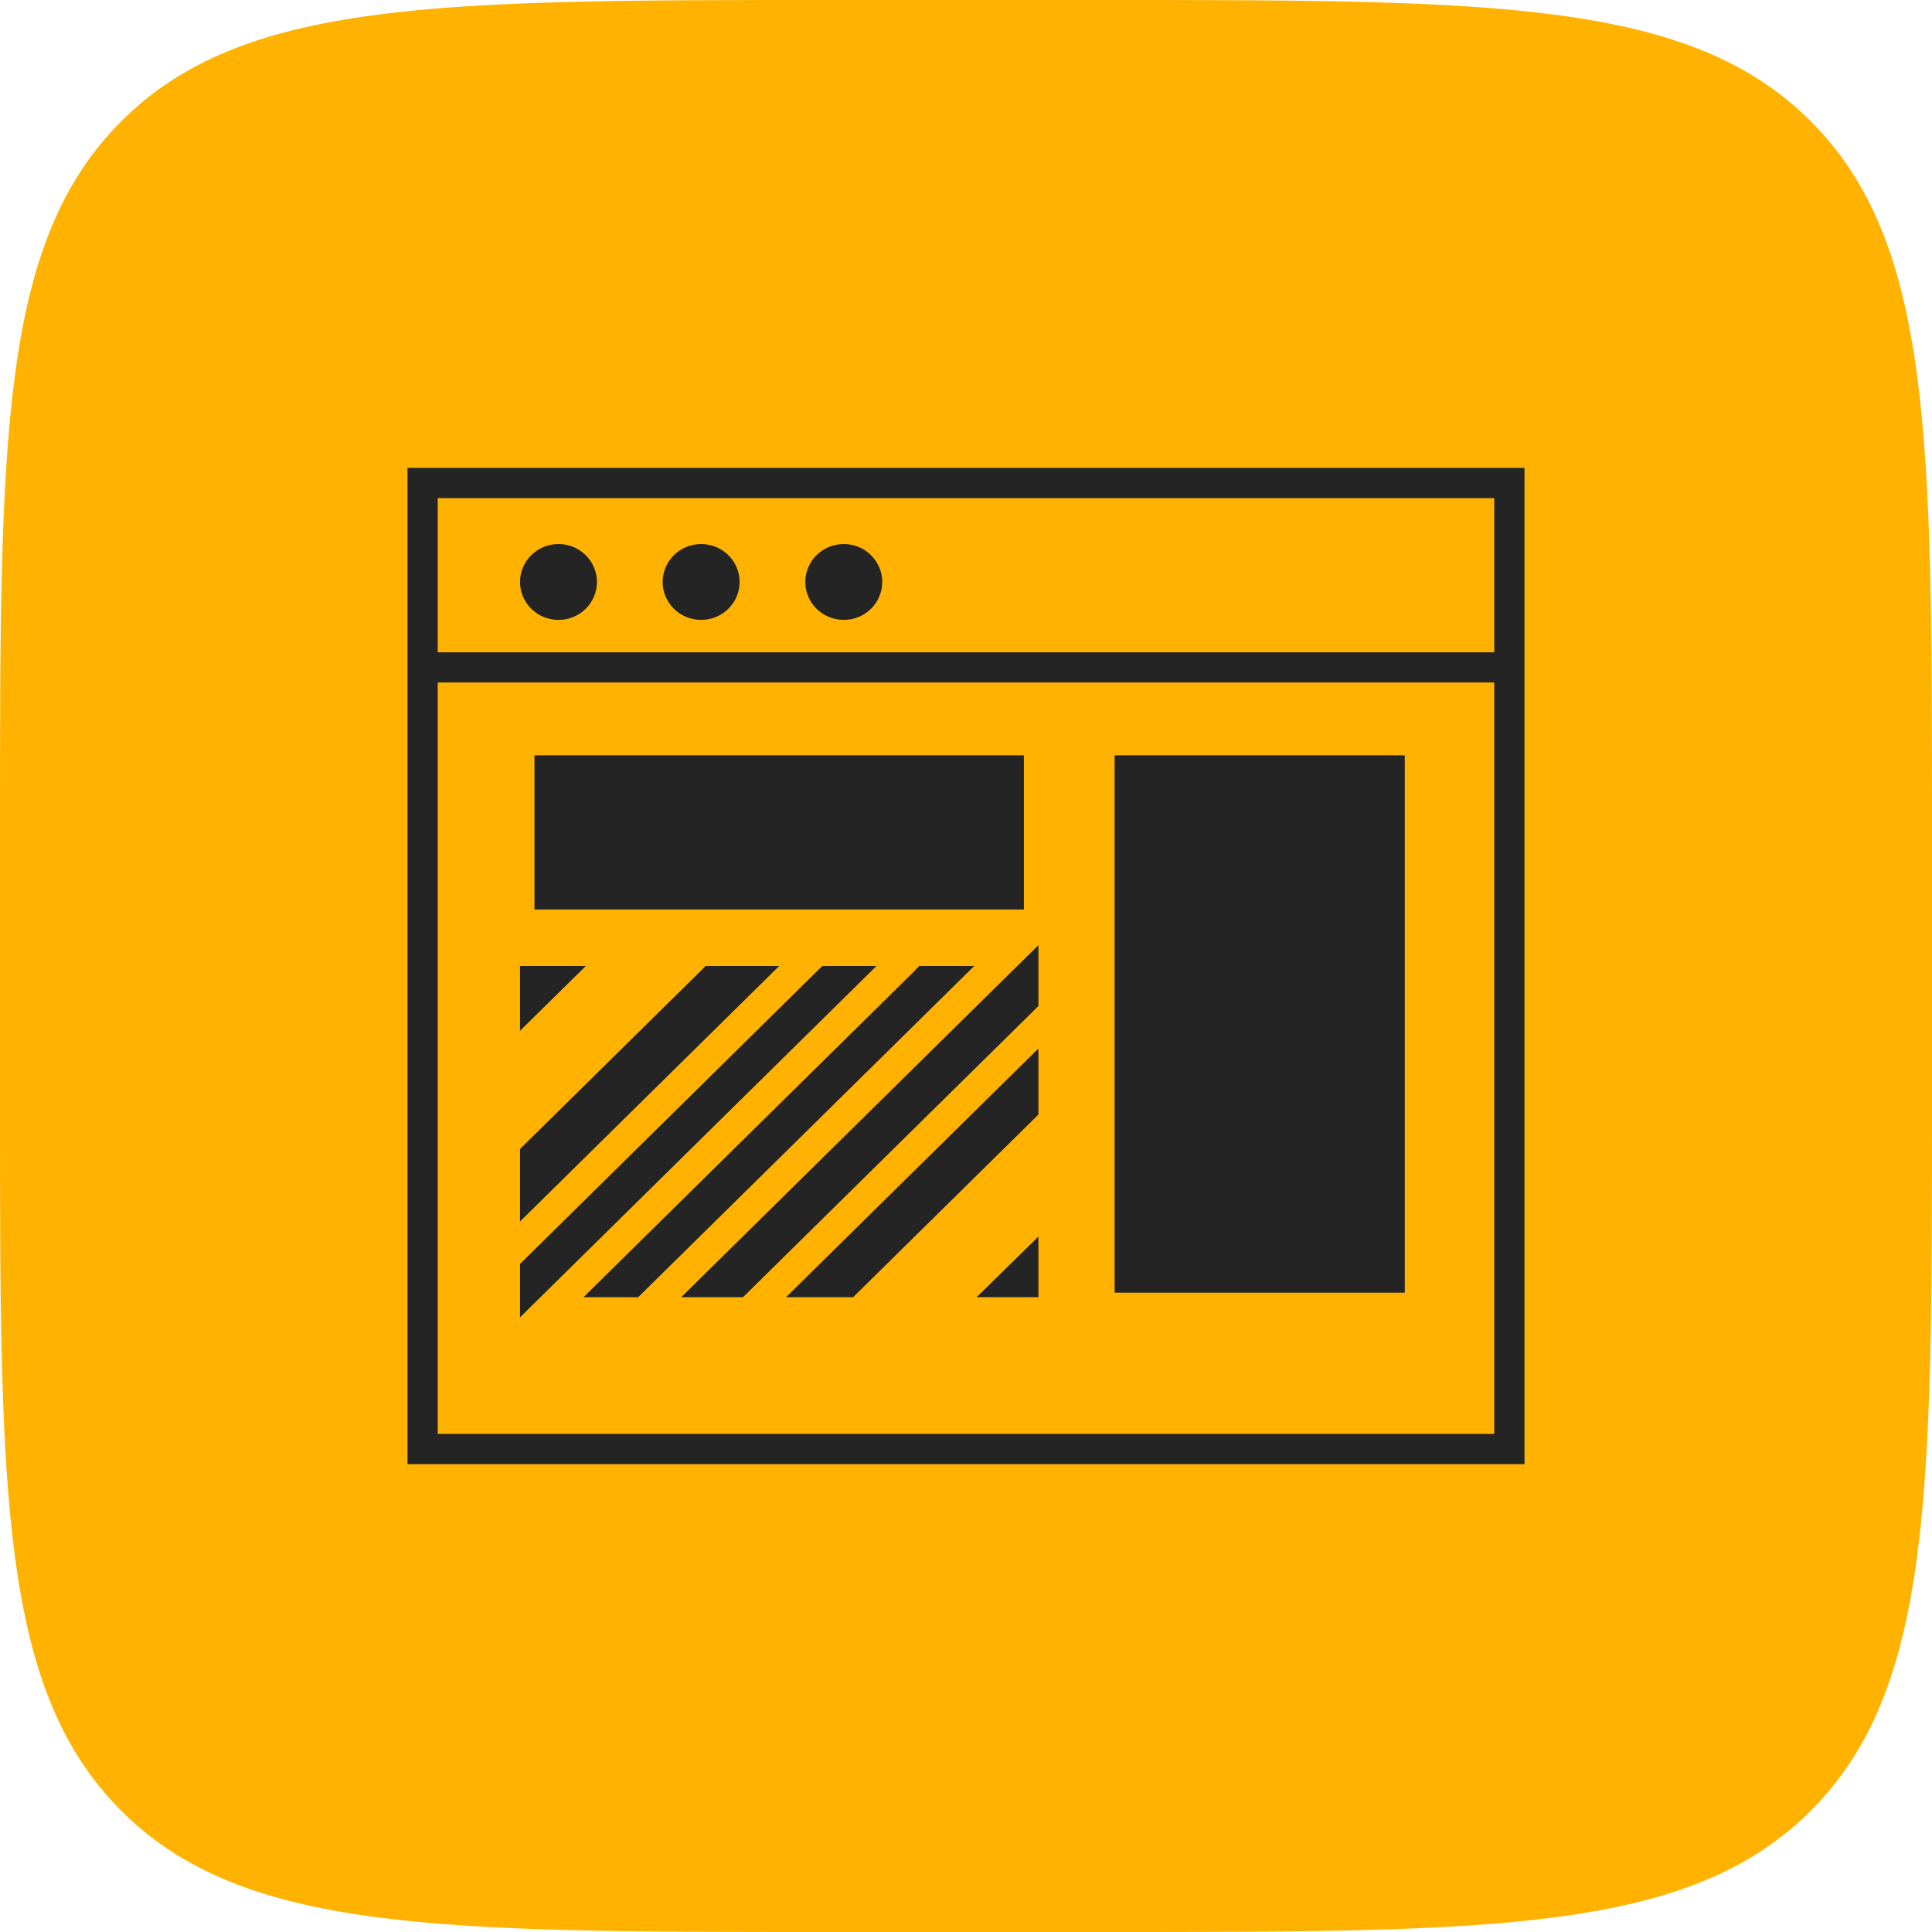
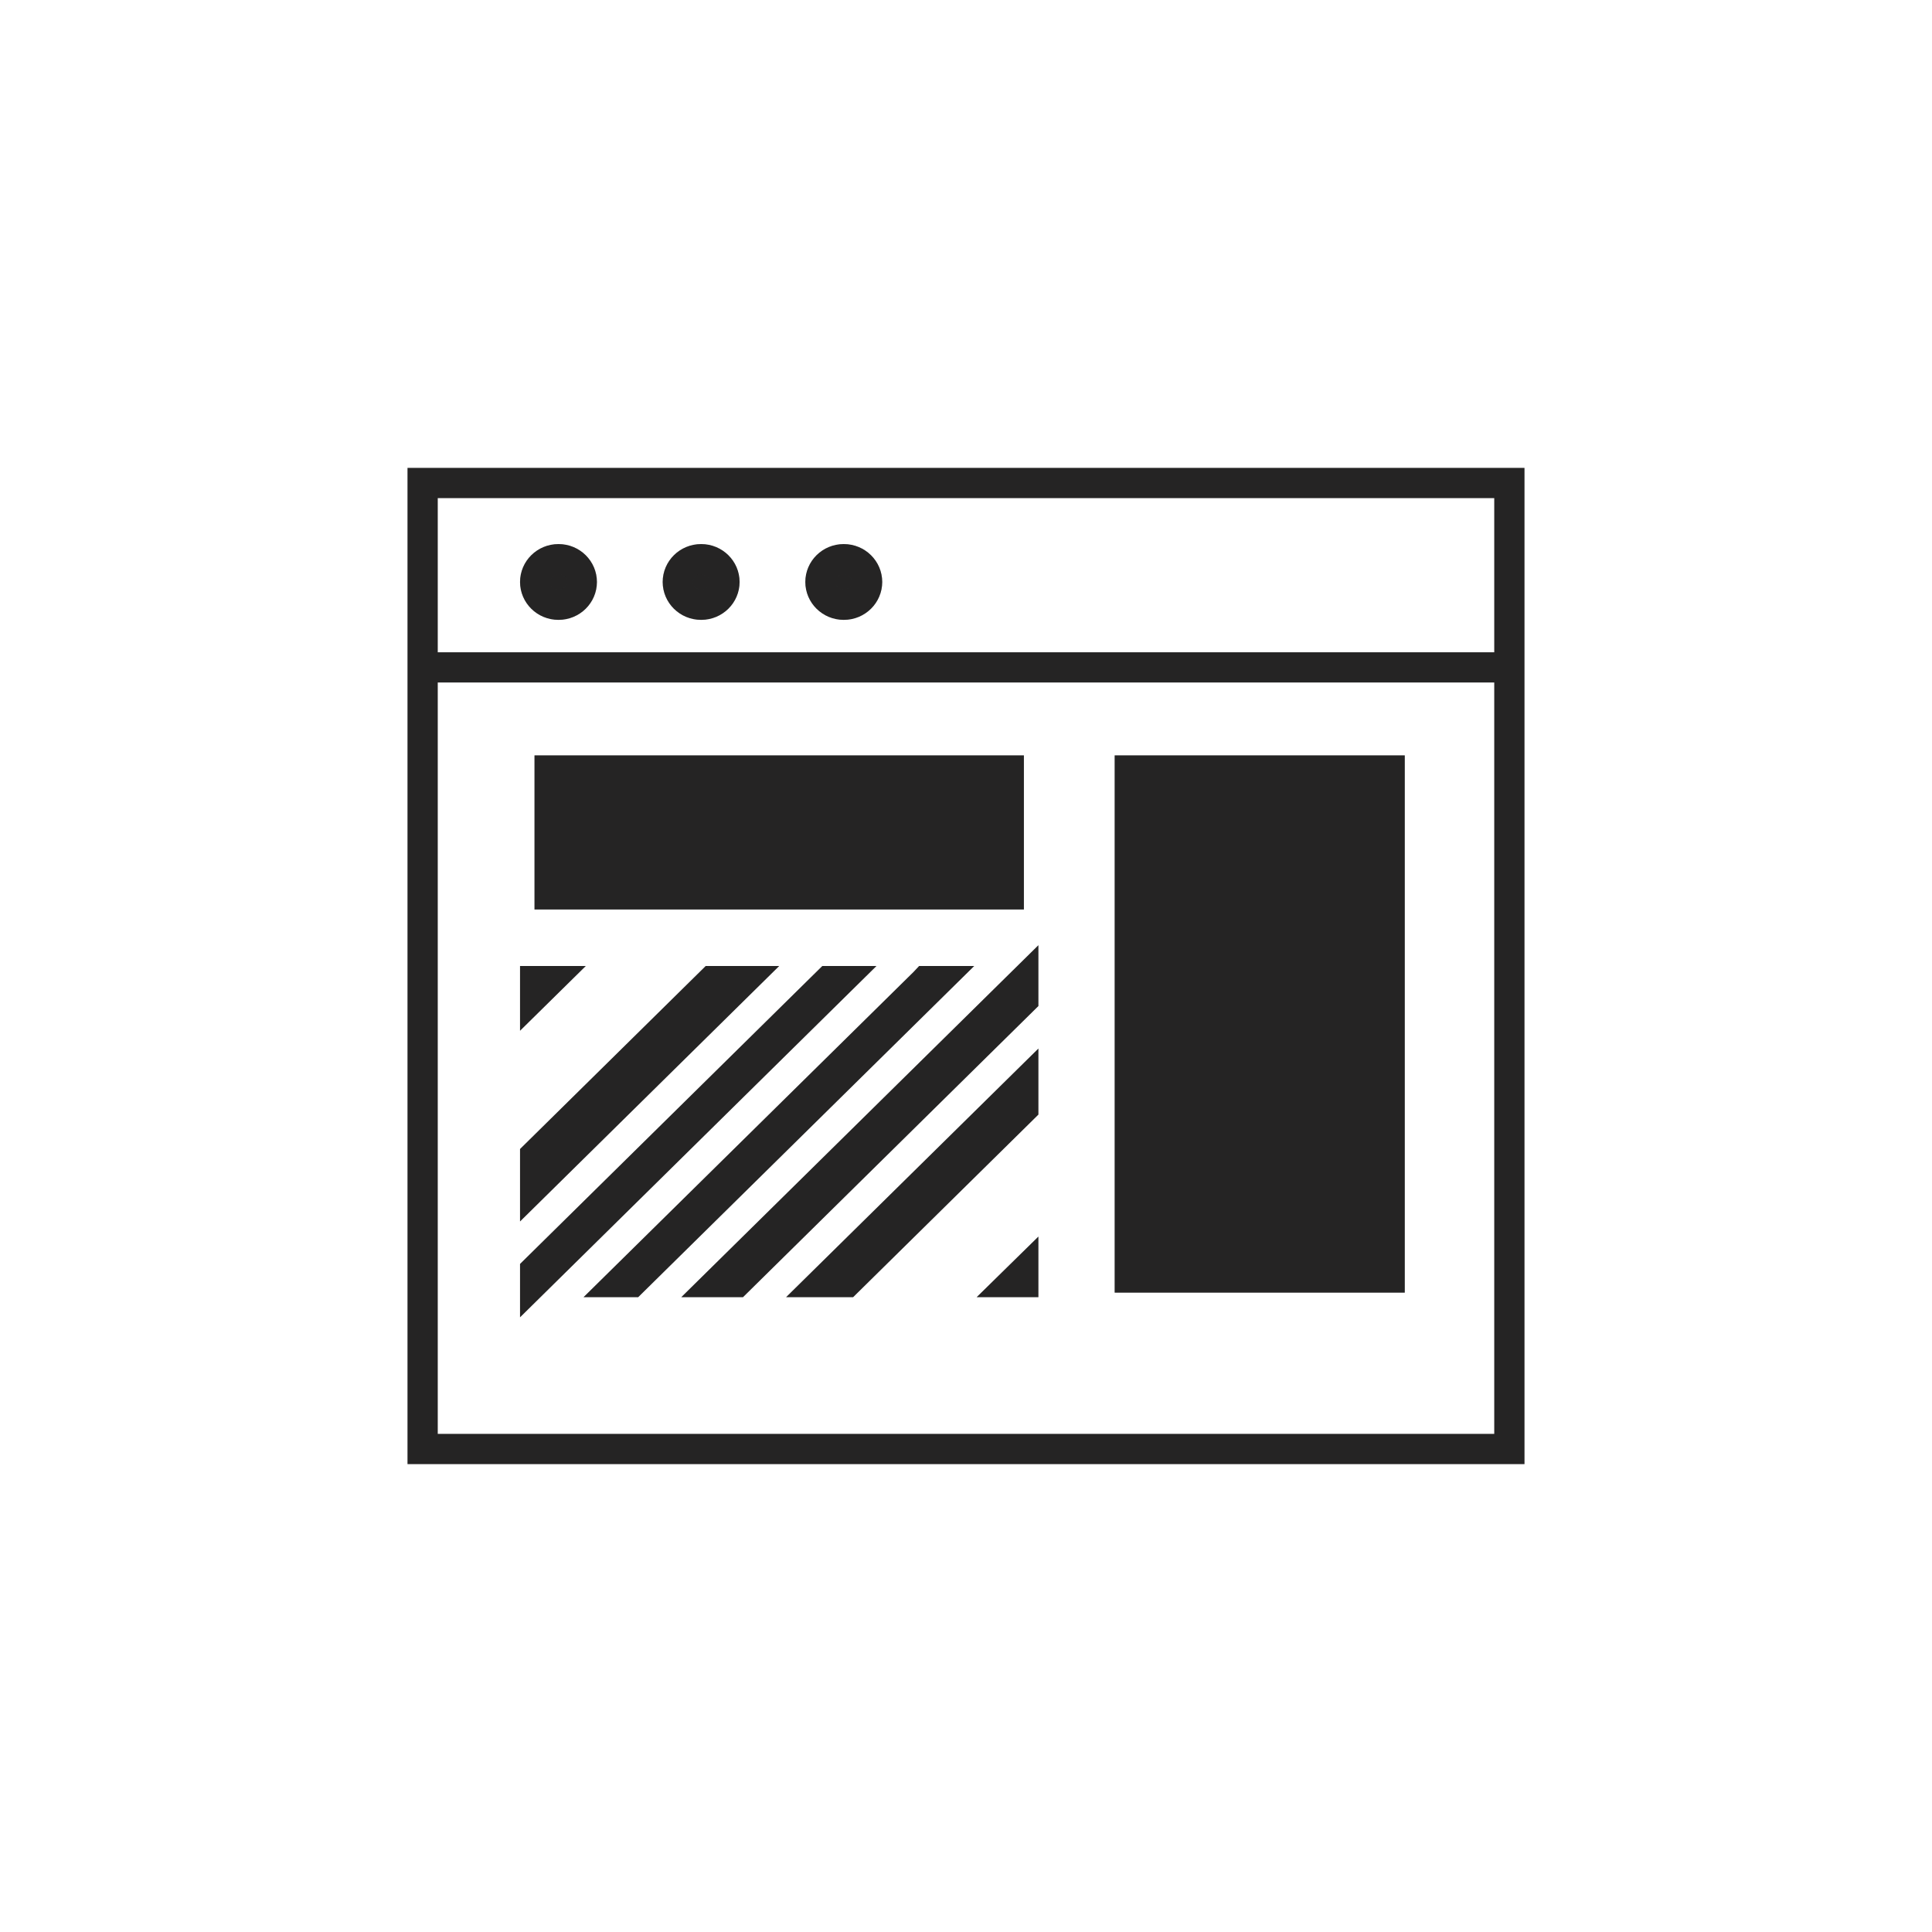
<svg xmlns="http://www.w3.org/2000/svg" width="64" height="64" viewBox="0 0 64 64" fill="none">
  <g clip-path="url(#clip0_15658_111719)">
-     <path d="M0 27.429C0 14.499 0 8.034 4.017 4.017C8.034 0 14.499 0 27.429 0H36.571C49.501 0 55.966 0 59.983 4.017C64 8.034 64 14.499 64 27.429V36.571C64 49.501 64 55.966 59.983 59.983C55.966 64 49.501 64 36.571 64H27.429C14.499 64 8.034 64 4.017 59.983C0 55.966 0 49.501 0 36.571V27.429Z" fill="#FFB300" />
    <path d="M19.274 19.279C19.274 19.689 18.935 20.034 18.501 20.034C18.067 20.034 17.727 19.689 17.727 19.279C17.727 18.868 18.067 18.523 18.501 18.523C18.935 18.523 19.274 18.868 19.274 19.279ZM24 19.279C24 19.689 23.66 20.034 23.226 20.034C22.792 20.034 22.452 19.689 22.452 19.279C22.452 18.868 22.792 18.523 23.226 18.523C23.66 18.523 24 18.868 24 19.279ZM28.725 19.279C28.725 19.689 28.385 20.034 27.951 20.034C27.517 20.034 27.177 19.689 27.177 19.279C27.177 18.868 27.517 18.523 27.951 18.523C28.385 18.523 28.725 18.868 28.725 19.279Z" fill="#2E2D2D" />
    <path d="M19.274 19.279C19.274 19.689 18.935 20.034 18.501 20.034C18.067 20.034 17.727 19.689 17.727 19.279C17.727 18.868 18.067 18.523 18.501 18.523C18.935 18.523 19.274 18.868 19.274 19.279ZM24 19.279C24 19.689 23.66 20.034 23.226 20.034C22.792 20.034 22.452 19.689 22.452 19.279C22.452 18.868 22.792 18.523 23.226 18.523C23.66 18.523 24 18.868 24 19.279ZM28.725 19.279C28.725 19.689 28.385 20.034 27.951 20.034C27.517 20.034 27.177 19.689 27.177 19.279C27.177 18.868 27.517 18.523 27.951 18.523C28.385 18.523 28.725 18.868 28.725 19.279Z" fill="black" fill-opacity="0.2" />
    <path d="M19.274 19.279C19.274 19.689 18.935 20.034 18.501 20.034C18.067 20.034 17.727 19.689 17.727 19.279C17.727 18.868 18.067 18.523 18.501 18.523C18.935 18.523 19.274 18.868 19.274 19.279ZM24 19.279C24 19.689 23.66 20.034 23.226 20.034C22.792 20.034 22.452 19.689 22.452 19.279C22.452 18.868 22.792 18.523 23.226 18.523C23.66 18.523 24 18.868 24 19.279ZM28.725 19.279C28.725 19.689 28.385 20.034 27.951 20.034C27.517 20.034 27.177 19.689 27.177 19.279C27.177 18.868 27.517 18.523 27.951 18.523C28.385 18.523 28.725 18.868 28.725 19.279Z" stroke="#2E2D2D" />
    <path d="M19.274 19.279C19.274 19.689 18.935 20.034 18.501 20.034C18.067 20.034 17.727 19.689 17.727 19.279C17.727 18.868 18.067 18.523 18.501 18.523C18.935 18.523 19.274 18.868 19.274 19.279ZM24 19.279C24 19.689 23.66 20.034 23.226 20.034C22.792 20.034 22.452 19.689 22.452 19.279C22.452 18.868 22.792 18.523 23.226 18.523C23.66 18.523 24 18.868 24 19.279ZM28.725 19.279C28.725 19.689 28.385 20.034 27.951 20.034C27.517 20.034 27.177 19.689 27.177 19.279C27.177 18.868 27.517 18.523 27.951 18.523C28.385 18.523 28.725 18.868 28.725 19.279Z" stroke="black" stroke-opacity="0.2" />
    <path d="M14 22.108V47.004V48H15.01H48.99H50V47.004V22.108M14 22.108V16.996V16H15.01H48.99H50V16.996V22.108M14 22.108H50" stroke="#2E2D2D" />
    <path d="M14 22.108V47.004V48H15.01H48.99H50V47.004V22.108M14 22.108V16.996V16H15.01H48.99H50V16.996V22.108M14 22.108H50" stroke="black" stroke-opacity="0.2" />
    <path d="M17.727 42.079L27.446 32.5H27.814L17.727 42.442V42.079ZM30.623 32.544C30.637 32.529 30.651 32.515 30.665 32.5H31.052L20.936 42.47H20.551L30.623 32.544ZM33.898 33.117L24.408 42.47H23.789L33.898 32.507V33.117ZM27.261 42.47L33.898 35.93V36.713L28.056 42.47H27.261ZM33.898 42.47H33.577L33.898 42.155V42.47ZM24.592 32.5L17.727 39.267V38.272L23.583 32.5H24.592ZM17.727 32.5H18.184L17.727 32.95V32.5Z" fill="#2E2D2D" />
-     <path d="M17.727 42.079L27.446 32.5H27.814L17.727 42.442V42.079ZM30.623 32.544C30.637 32.529 30.651 32.515 30.665 32.5H31.052L20.936 42.47H20.551L30.623 32.544ZM33.898 33.117L24.408 42.47H23.789L33.898 32.507V33.117ZM27.261 42.47L33.898 35.93V36.713L28.056 42.47H27.261ZM33.898 42.47H33.577L33.898 42.155V42.47ZM24.592 32.5L17.727 39.267V38.272L23.583 32.5H24.592ZM17.727 32.5H18.184L17.727 32.95V32.5Z" fill="black" fill-opacity="0.2" />
    <path d="M17.727 42.079L27.446 32.5H27.814L17.727 42.442V42.079ZM30.623 32.544C30.637 32.529 30.651 32.515 30.665 32.5H31.052L20.936 42.47H20.551L30.623 32.544ZM33.898 33.117L24.408 42.47H23.789L33.898 32.507V33.117ZM27.261 42.47L33.898 35.93V36.713L28.056 42.47H27.261ZM33.898 42.47H33.577L33.898 42.155V42.47ZM24.592 32.5L17.727 39.267V38.272L23.583 32.5H24.592ZM17.727 32.5H18.184L17.727 32.95V32.5Z" stroke="#2E2D2D" />
    <path d="M17.727 42.079L27.446 32.5H27.814L17.727 42.442V42.079ZM30.623 32.544C30.637 32.529 30.651 32.515 30.665 32.5H31.052L20.936 42.47H20.551L30.623 32.544ZM33.898 33.117L24.408 42.47H23.789L33.898 32.507V33.117ZM27.261 42.47L33.898 35.93V36.713L28.056 42.47H27.261ZM33.898 42.47H33.577L33.898 42.155V42.47ZM24.592 32.5L17.727 39.267V38.272L23.583 32.5H24.592ZM17.727 32.5H18.184L17.727 32.95V32.5Z" stroke="black" stroke-opacity="0.2" />
    <path d="M17.706 25.023H33.918V30.128H17.706V25.023Z" fill="#2E2D2D" />
    <path d="M17.706 25.023H33.918V30.128H17.706V25.023Z" fill="black" fill-opacity="0.2" />
    <path d="M36.925 25.023H46.535V42.82H36.925V25.023Z" fill="#2E2D2D" />
    <path d="M36.925 25.023H46.535V42.82H36.925V25.023Z" fill="black" fill-opacity="0.2" />
  </g>
  <defs>
    <clipPath id="clip0_15658_111719">
      <rect width="64" height="64" fill="white" />
    </clipPath>
  </defs>
</svg>